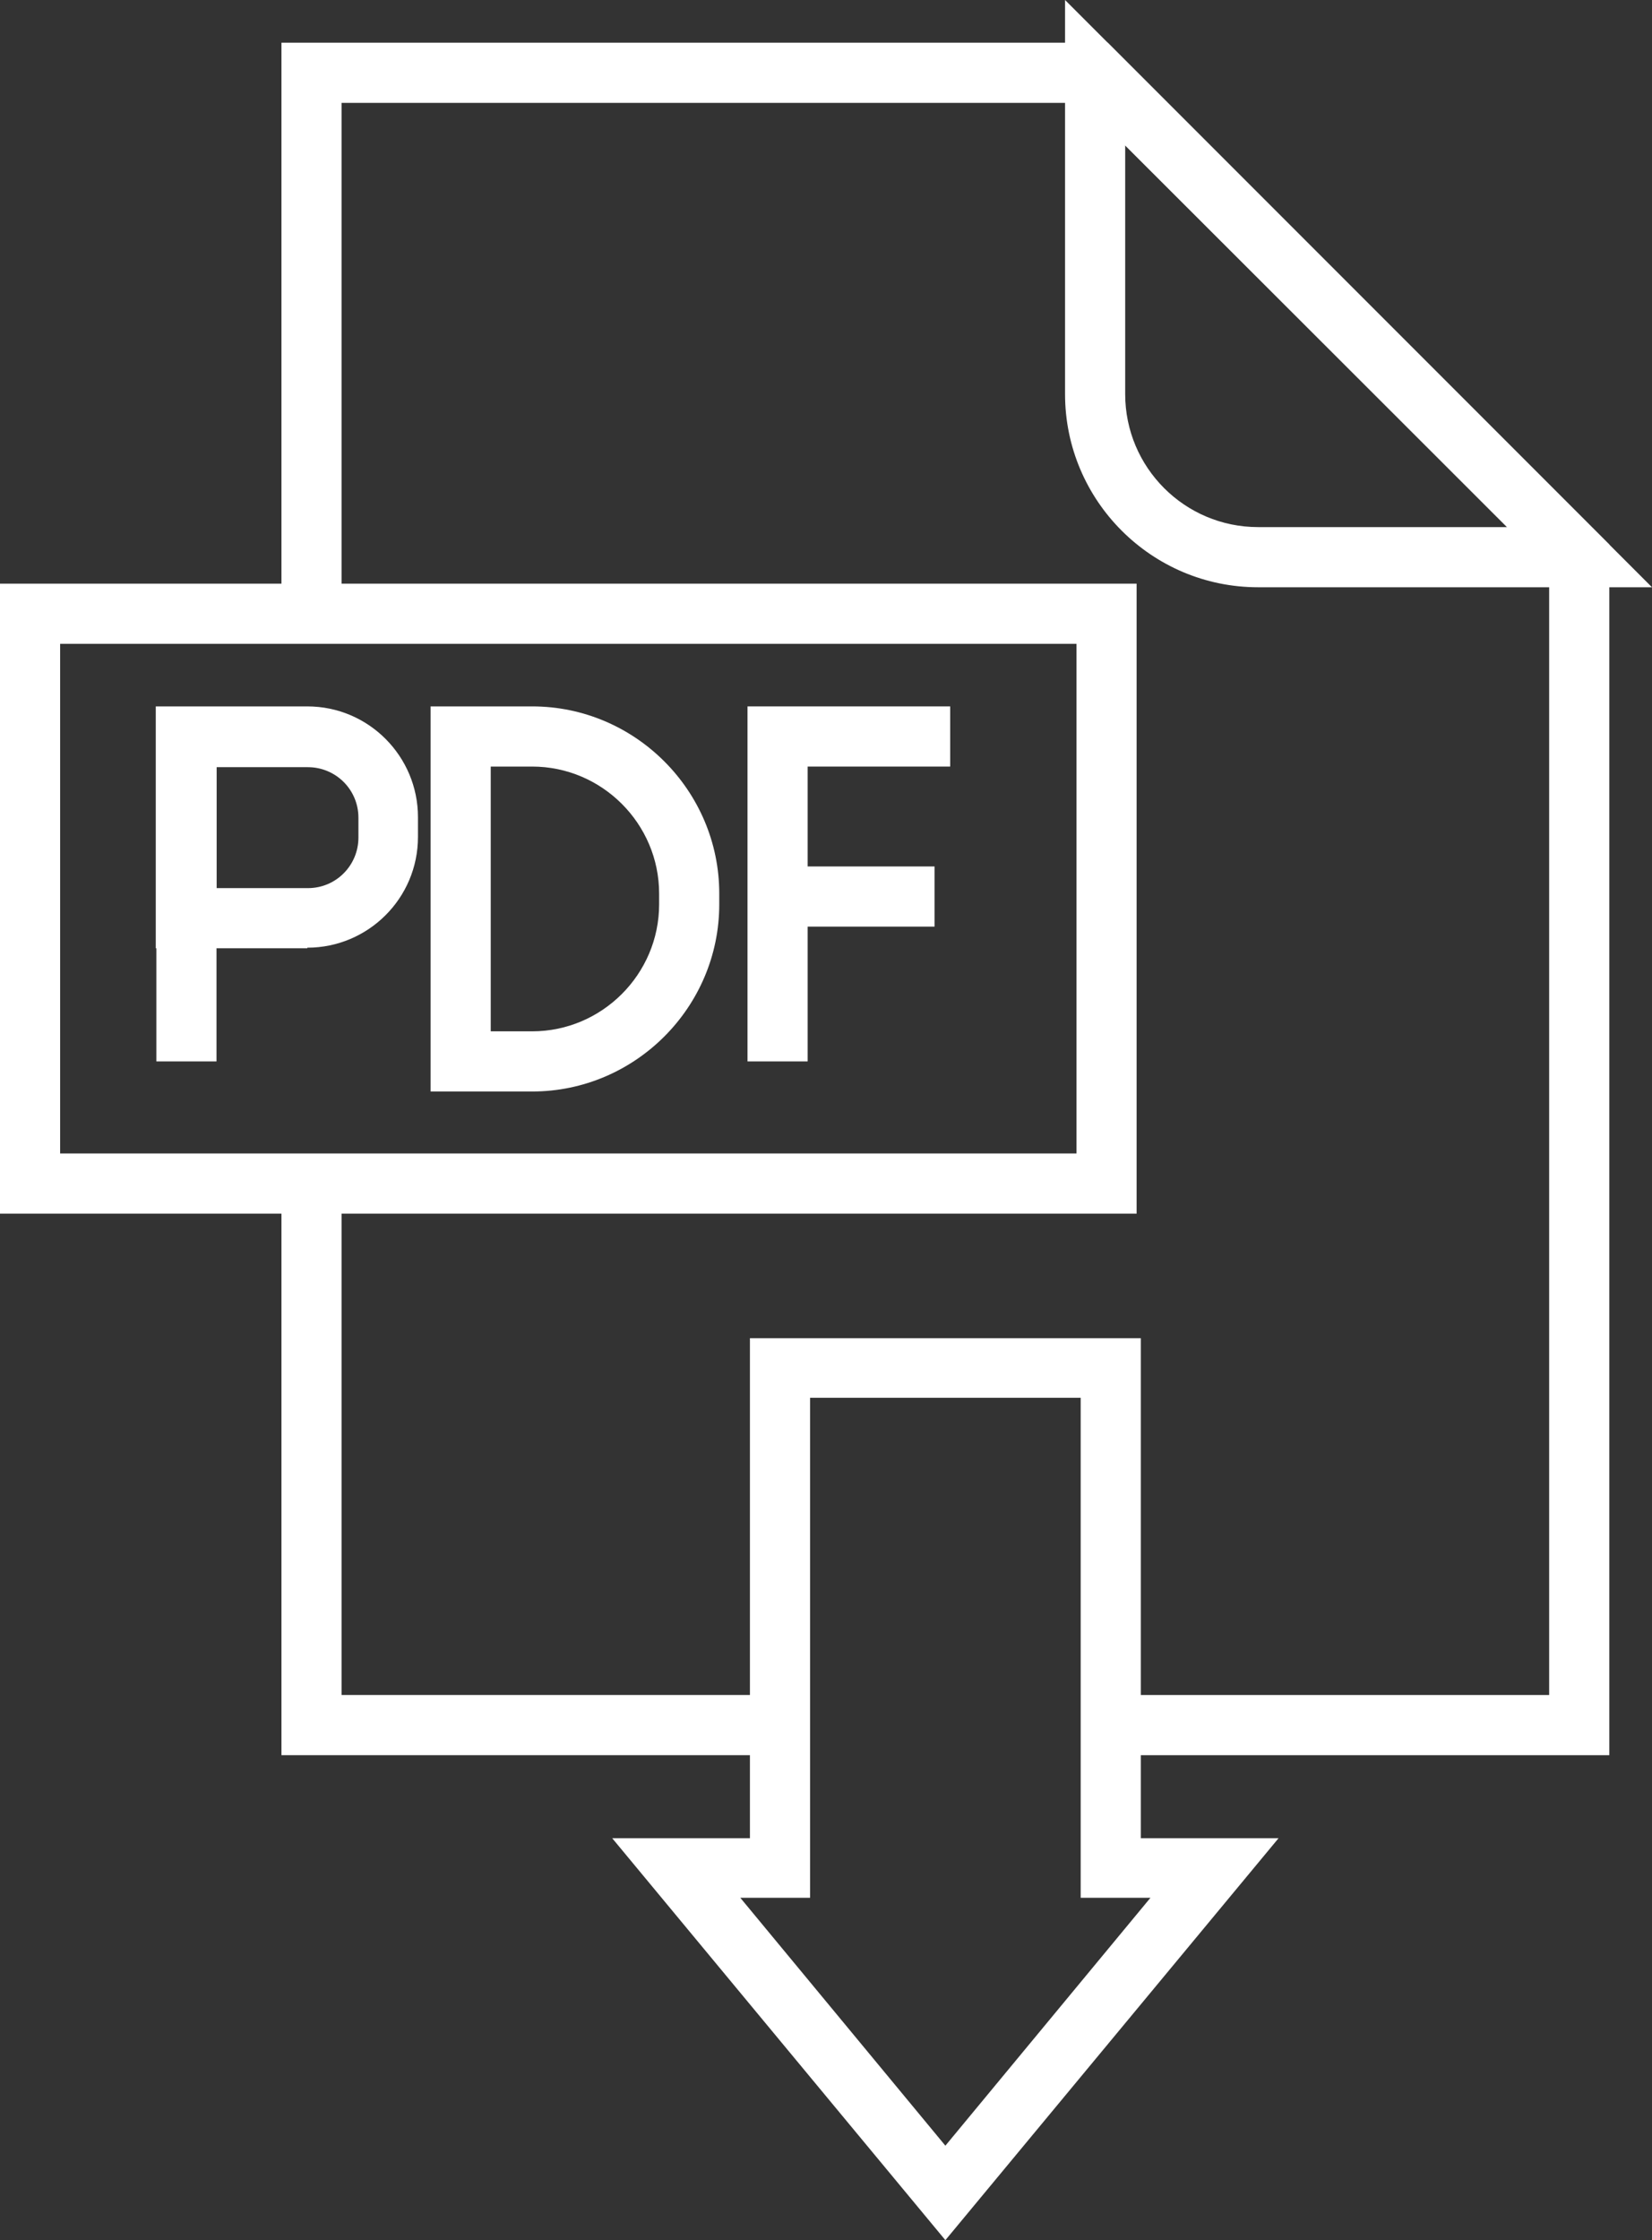
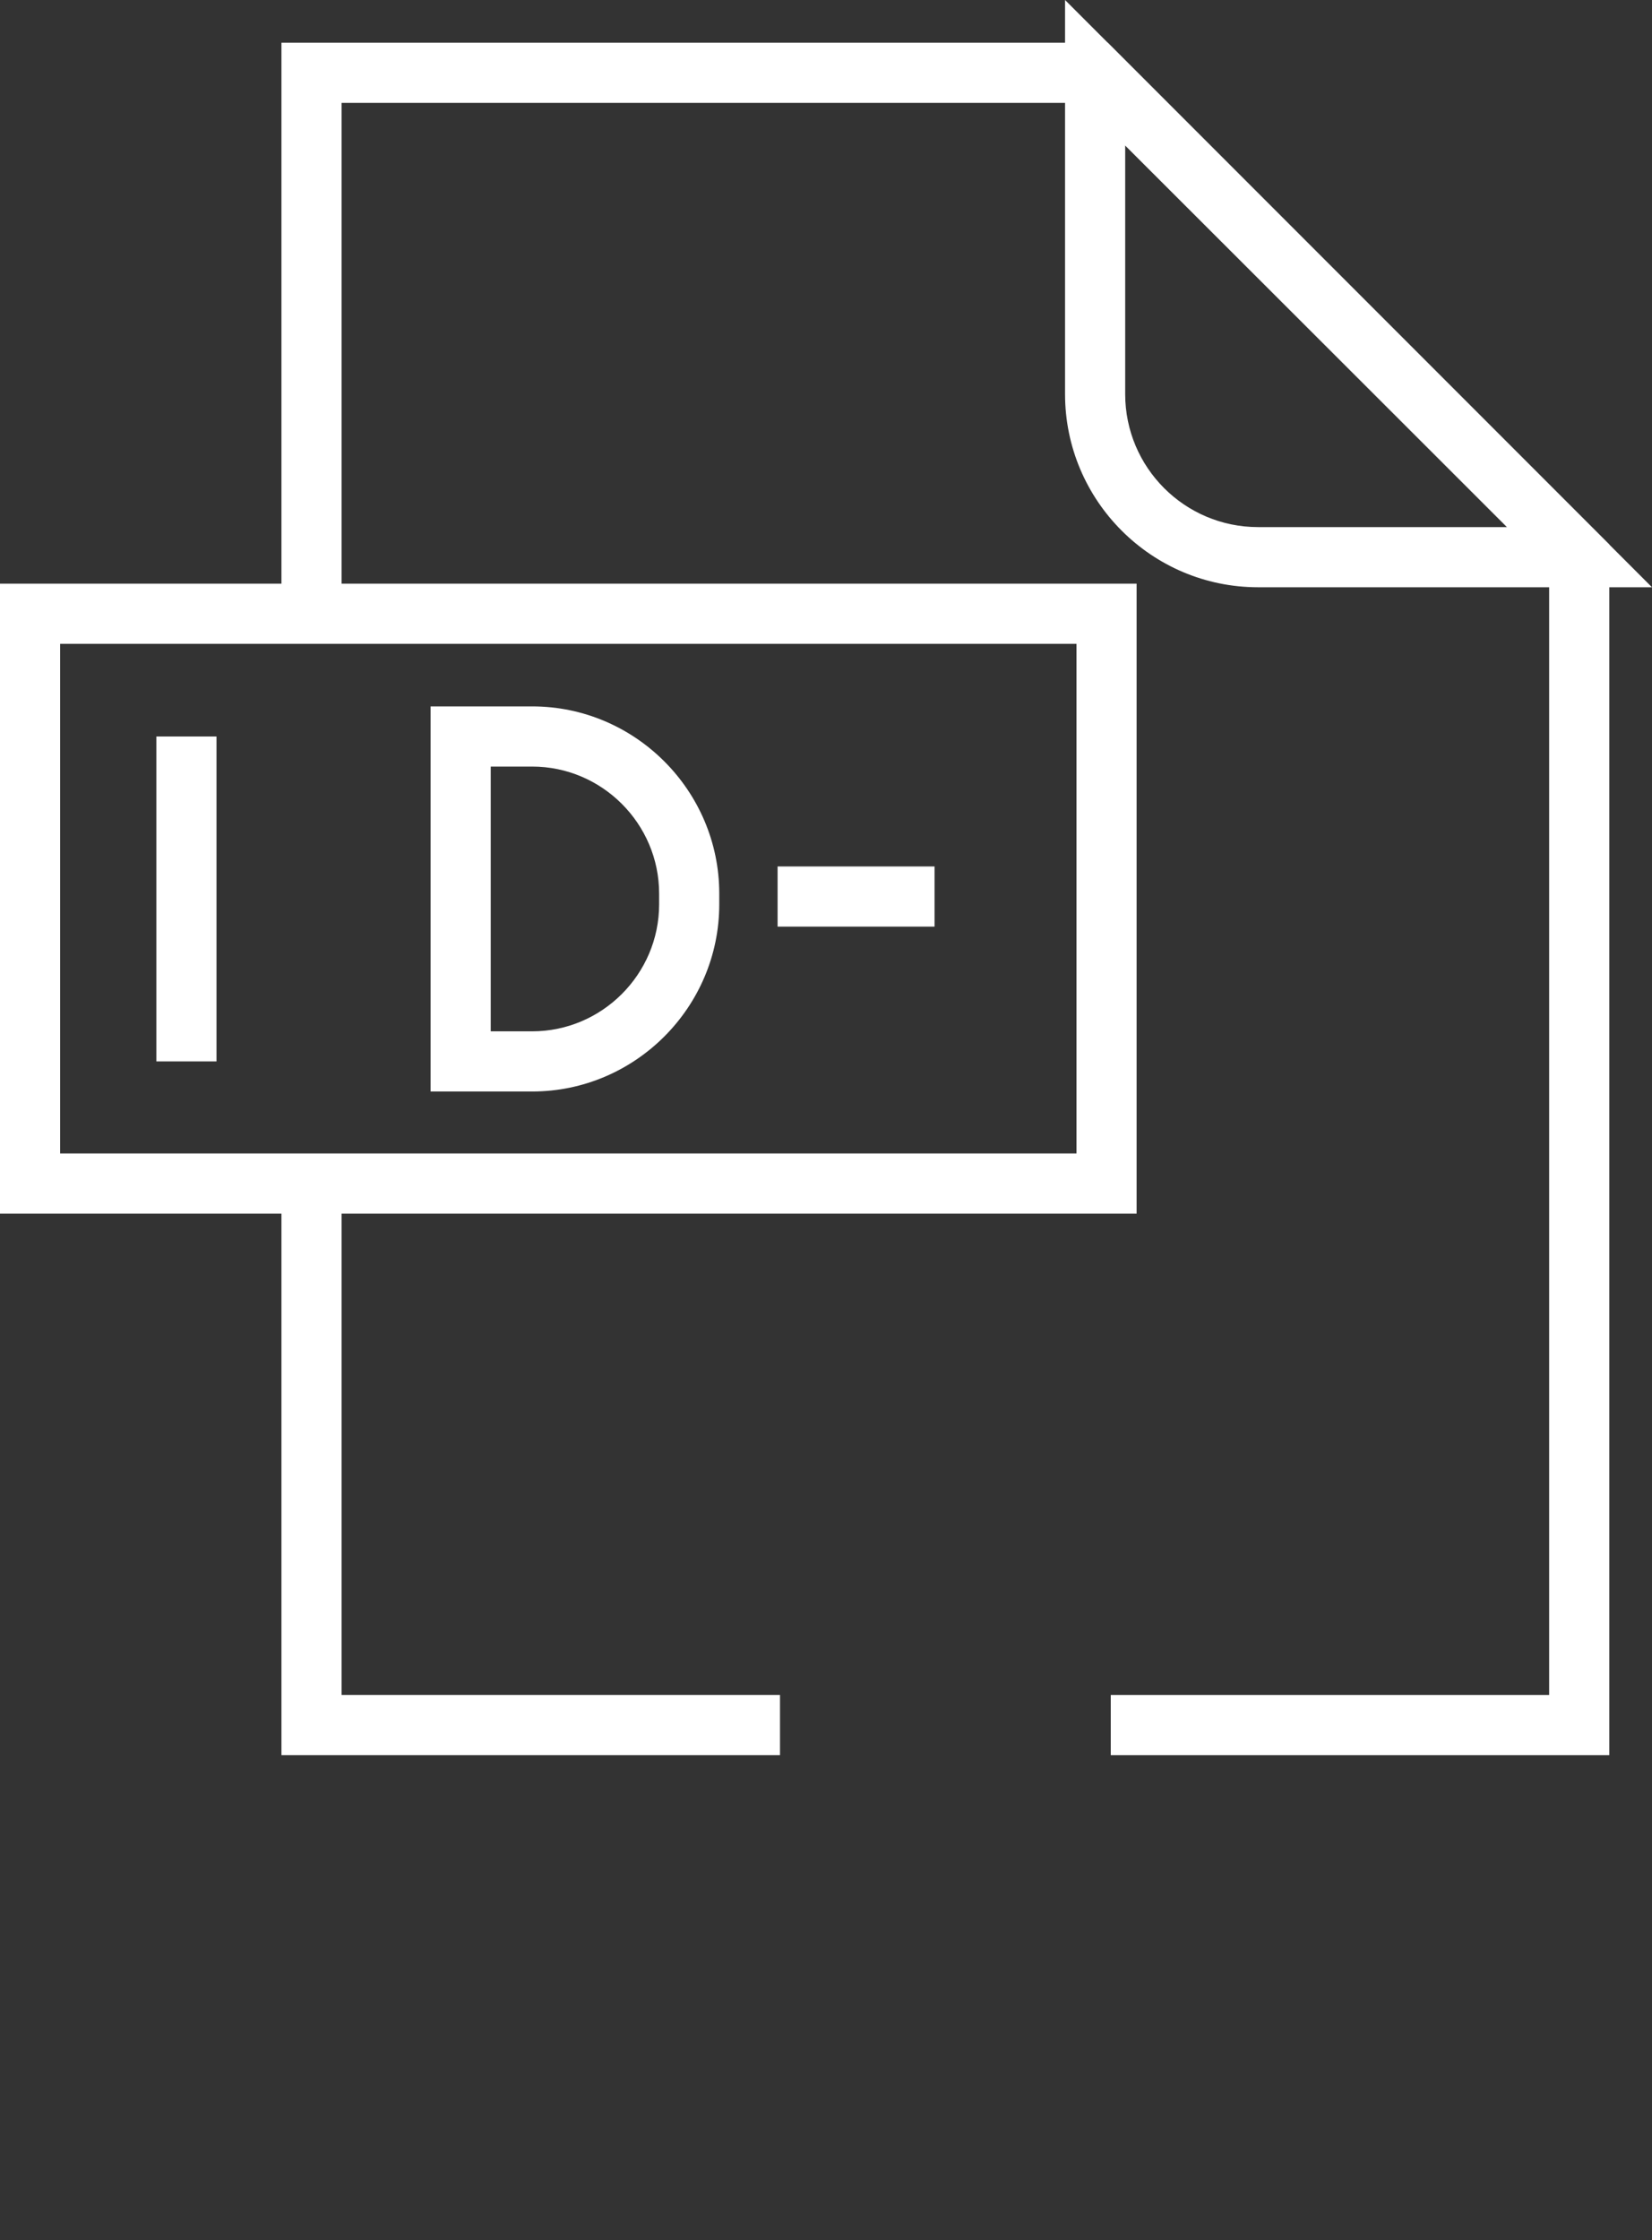
<svg xmlns="http://www.w3.org/2000/svg" id="_レイヤー_2" viewBox="0 0 27.47 37.23">
  <rect x="0" y="0" width="27.47" height="37.23" fill="#333333" stroke="none" />
  <defs>
    <style>.cls-1{fill:#fff;}</style>
  </defs>
  <g id="_具">
-     <path class="cls-1" d="M15.72,37.23l-5.54-6.68h2.29v-8.31h6.5v8.31h2.29l-5.54,6.68ZM12.31,31.54l3.41,4.12,3.41-4.12h-1.16v-8.31h-4.5v8.31h-1.16Z" />
-     <path class="cls-1" d="M5.11,15.76h-2.52v-4.02h2.52c1.02,0,1.84.83,1.84,1.84v.33c0,1.02-.83,1.84-1.84,1.84ZM3.6,14.76h1.52c.47,0,.84-.38.84-.84v-.33c0-.47-.38-.84-.84-.84h-1.52v2.02Z" />
    <rect class="cls-1" x="2.6" y="12.24" width="1" height="5.4" />
    <path class="cls-1" d="M8.85,18.14h-1.69v-6.4h1.69c1.71,0,3.11,1.4,3.11,3.11v.18c0,1.71-1.4,3.11-3.11,3.11ZM8.16,17.14h.69c1.16,0,2.11-.95,2.11-2.11v-.18c0-1.16-.95-2.11-2.11-2.11h-.69v4.4Z" />
-     <polygon class="cls-1" points="13.43 17.64 12.43 17.64 12.43 11.74 15.8 11.74 15.8 12.74 13.43 12.74 13.43 17.64" />
    <rect class="cls-1" x="12.93" y="14.4" width="2.61" height="1" />
    <path class="cls-1" d="M18.9,20.17H0v-10.47h18.9v10.47ZM1,19.17h16.9v-8.47H1v8.47Z" />
    <polygon class="cls-1" points="12.97 29.17 4.68 29.17 4.68 19.67 5.68 19.67 5.68 28.17 12.97 28.17 12.97 29.17" />
    <polygon class="cls-1" points="26.76 29.17 18.47 29.17 18.47 28.17 25.76 28.17 25.76 9.46 18 1.71 5.68 1.71 5.68 10.2 4.68 10.2 4.68 .71 18.42 .71 26.76 9.05 26.76 29.17" />
    <path class="cls-1" d="M27.47,9.76h-6.55c-1.77,0-3.21-1.44-3.21-3.21V0l9.76,9.76ZM18.71,2.41v4.14c0,1.22.99,2.21,2.21,2.21h4.14l-6.34-6.34Z" />
  </g>
</svg>